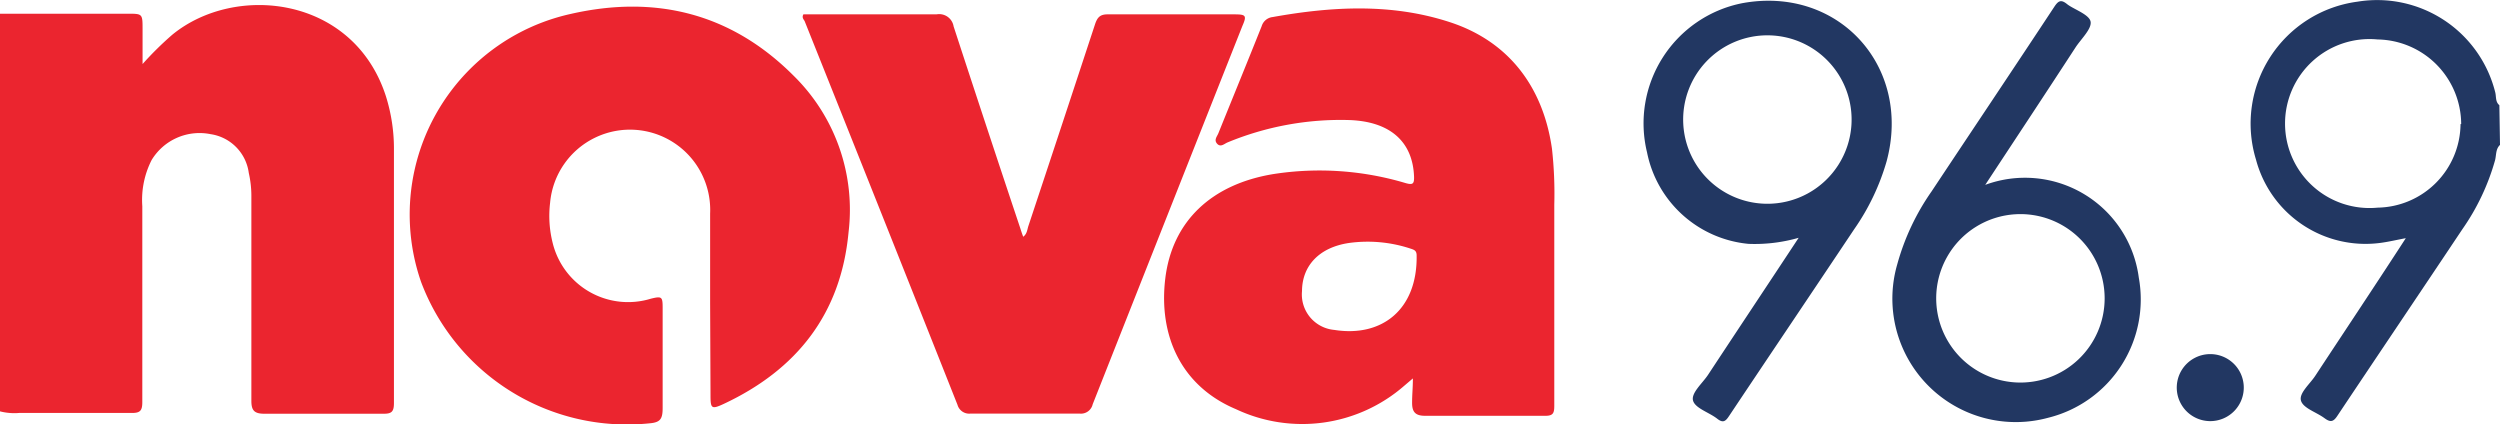
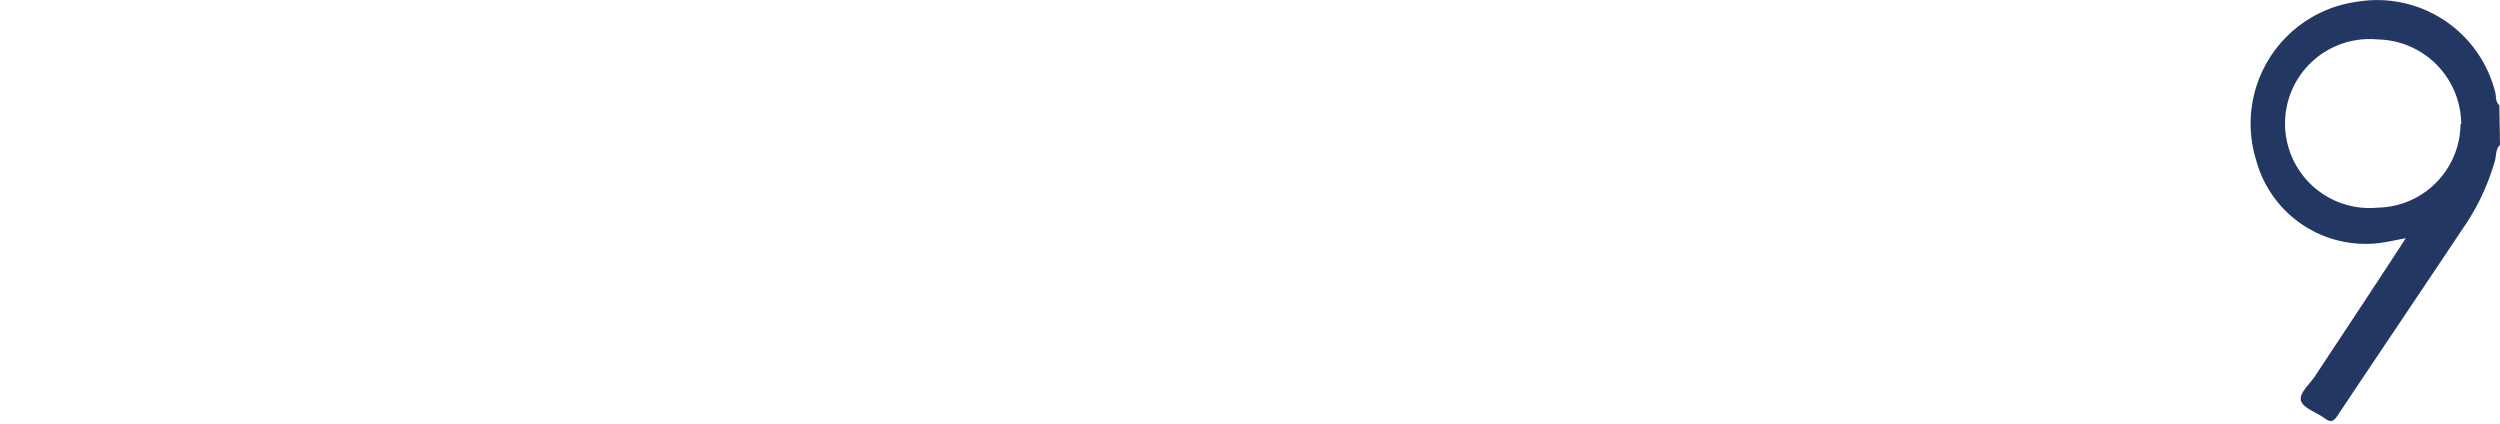
<svg xmlns="http://www.w3.org/2000/svg" data-name="Layer 1" viewBox="0 0 193.24 32.79">
-   <path d="M-.03 1.06h9.89c1.15 0 1.16 0 1.16 1.18v2.71a25.42 25.42 0 012.29-2.26c4.87-4 14-3 16.51 4.72a13.52 13.52 0 01.63 4.19v19.55c0 .68-.18.84-.84.83h-9.18c-.79 0-1-.27-1-1V15.13a8 8 0 00-.2-1.76 3.49 3.49 0 00-2.95-3 4.33 4.33 0 00-4.56 2 6.79 6.79 0 00-.72 3.57v15.13c0 .66-.15.86-.83.85H1.48a4.44 4.44 0 01-1.54-.14z" fill="#eb252f" />
  <path d="M193.24 11.2c-.34.32-.28.78-.38 1.18a17.59 17.59 0 01-2.53 5.34c-3.21 4.81-6.45 9.61-9.66 14.42-.32.49-.55.51-1 .18-.62-.46-1.63-.76-1.81-1.34s.68-1.29 1.1-1.93c2.31-3.51 4.64-7 7-10.64-.75.14-1.37.29-2 .37a8.76 8.76 0 01-9.58-6.44A9.51 9.51 0 01182.22.13a9.41 9.41 0 0110.65 7c.09.34 0 .74.32 1zm-3-1.61a6.57 6.57 0 00-6.46-6.54 6.53 6.53 0 100 13 6.52 6.52 0 006.41-6.46z" fill="#223762" />
-   <path d="M109.21 29.25l-.67.57a12 12 0 01-13 1.81c-4.22-1.77-6-5.66-5.47-10.09s3.57-7.31 8.39-8.09a23.21 23.21 0 0110.18.7c.56.16.68.07.66-.5-.1-2.71-1.86-4.26-5-4.37a22.88 22.88 0 00-9.42 1.73c-.24.1-.53.4-.8.1s0-.56.1-.82c1.11-2.75 2.24-5.5 3.34-8.26a1 1 0 01.84-.71c4.62-.83 9.25-1.08 13.76.41s7.16 5 7.84 9.76a31.45 31.45 0 01.18 4.34v15.53c0 .58-.09.79-.73.78h-9.26c-.77 0-1-.32-1-1s.06-1.13.06-1.89zm-8.57-6.75a2.75 2.75 0 002.49 3c3.7.59 6.44-1.59 6.37-5.76 0-.36-.18-.43-.46-.52a10.55 10.55 0 00-4.76-.44c-2.31.34-3.63 1.76-3.64 3.72zm-45.75.92V16.5a6.2 6.2 0 00-12.37-.82 8.53 8.53 0 00.2 3.1 6 6 0 007.58 4.31c.86-.21.92-.16.92.71v7.73c0 .83-.16 1.12-1 1.19A17 17 0 0132.55 21.8 15.88 15.88 0 0144.1 1.08c6.56-1.5 12.42-.06 17.24 4.77a14.52 14.52 0 014.25 12.1c-.59 6.31-4 10.63-9.67 13.28-.91.42-1 .35-1-.64zM62.1 1.11h10.29a1.13 1.13 0 011.32.93q2.55 7.81 5.16 15.62c.06.2.13.4.22.64.3-.22.31-.56.4-.83q2.59-7.8 5.16-15.62c.18-.52.39-.75 1-.74h9.74c.91 0 1 .08.64.9q-5.79 14.61-11.57 29.24a.93.93 0 01-1 .72h-8.45a.94.94 0 01-1-.68Q68.12 16.44 62.19 1.62c-.09-.14-.22-.28-.09-.51z" fill="#eb252f" />
-   <path d="M139.03 18.38a12.31 12.31 0 01-3.87.47 8.84 8.84 0 01-7.85-7.07A9.47 9.47 0 01134.65.25c7.43-1.38 13.15 4.87 11.18 12.21a17.7 17.7 0 01-2.51 5.26c-3.21 4.81-6.45 9.61-9.66 14.42-.27.41-.46.59-.92.23-.62-.49-1.69-.8-1.87-1.39s.71-1.34 1.15-2c2.3-3.49 4.61-6.96 7.01-10.6zm-8.92-8.81a6.51 6.51 0 0013 .06 6.51 6.51 0 10-13-.06zm23.34 4.72a8.87 8.87 0 0111.87 7.17 9.42 9.42 0 01-7 10.83 9.54 9.54 0 01-11.67-11.86 18.28 18.28 0 012.65-5.63c3.16-4.76 6.34-9.5 9.48-14.26.32-.49.53-.6 1-.22s1.68.78 1.81 1.33-.72 1.35-1.15 2c-2.31 3.55-4.6 7.01-6.99 10.64zm2.36 15.27a6.51 6.51 0 100-13 6.51 6.51 0 000 13zm12.45.24a2.59 2.59 0 015.17 0 2.59 2.59 0 11-5.17 0z" fill="#223762" />
</svg>